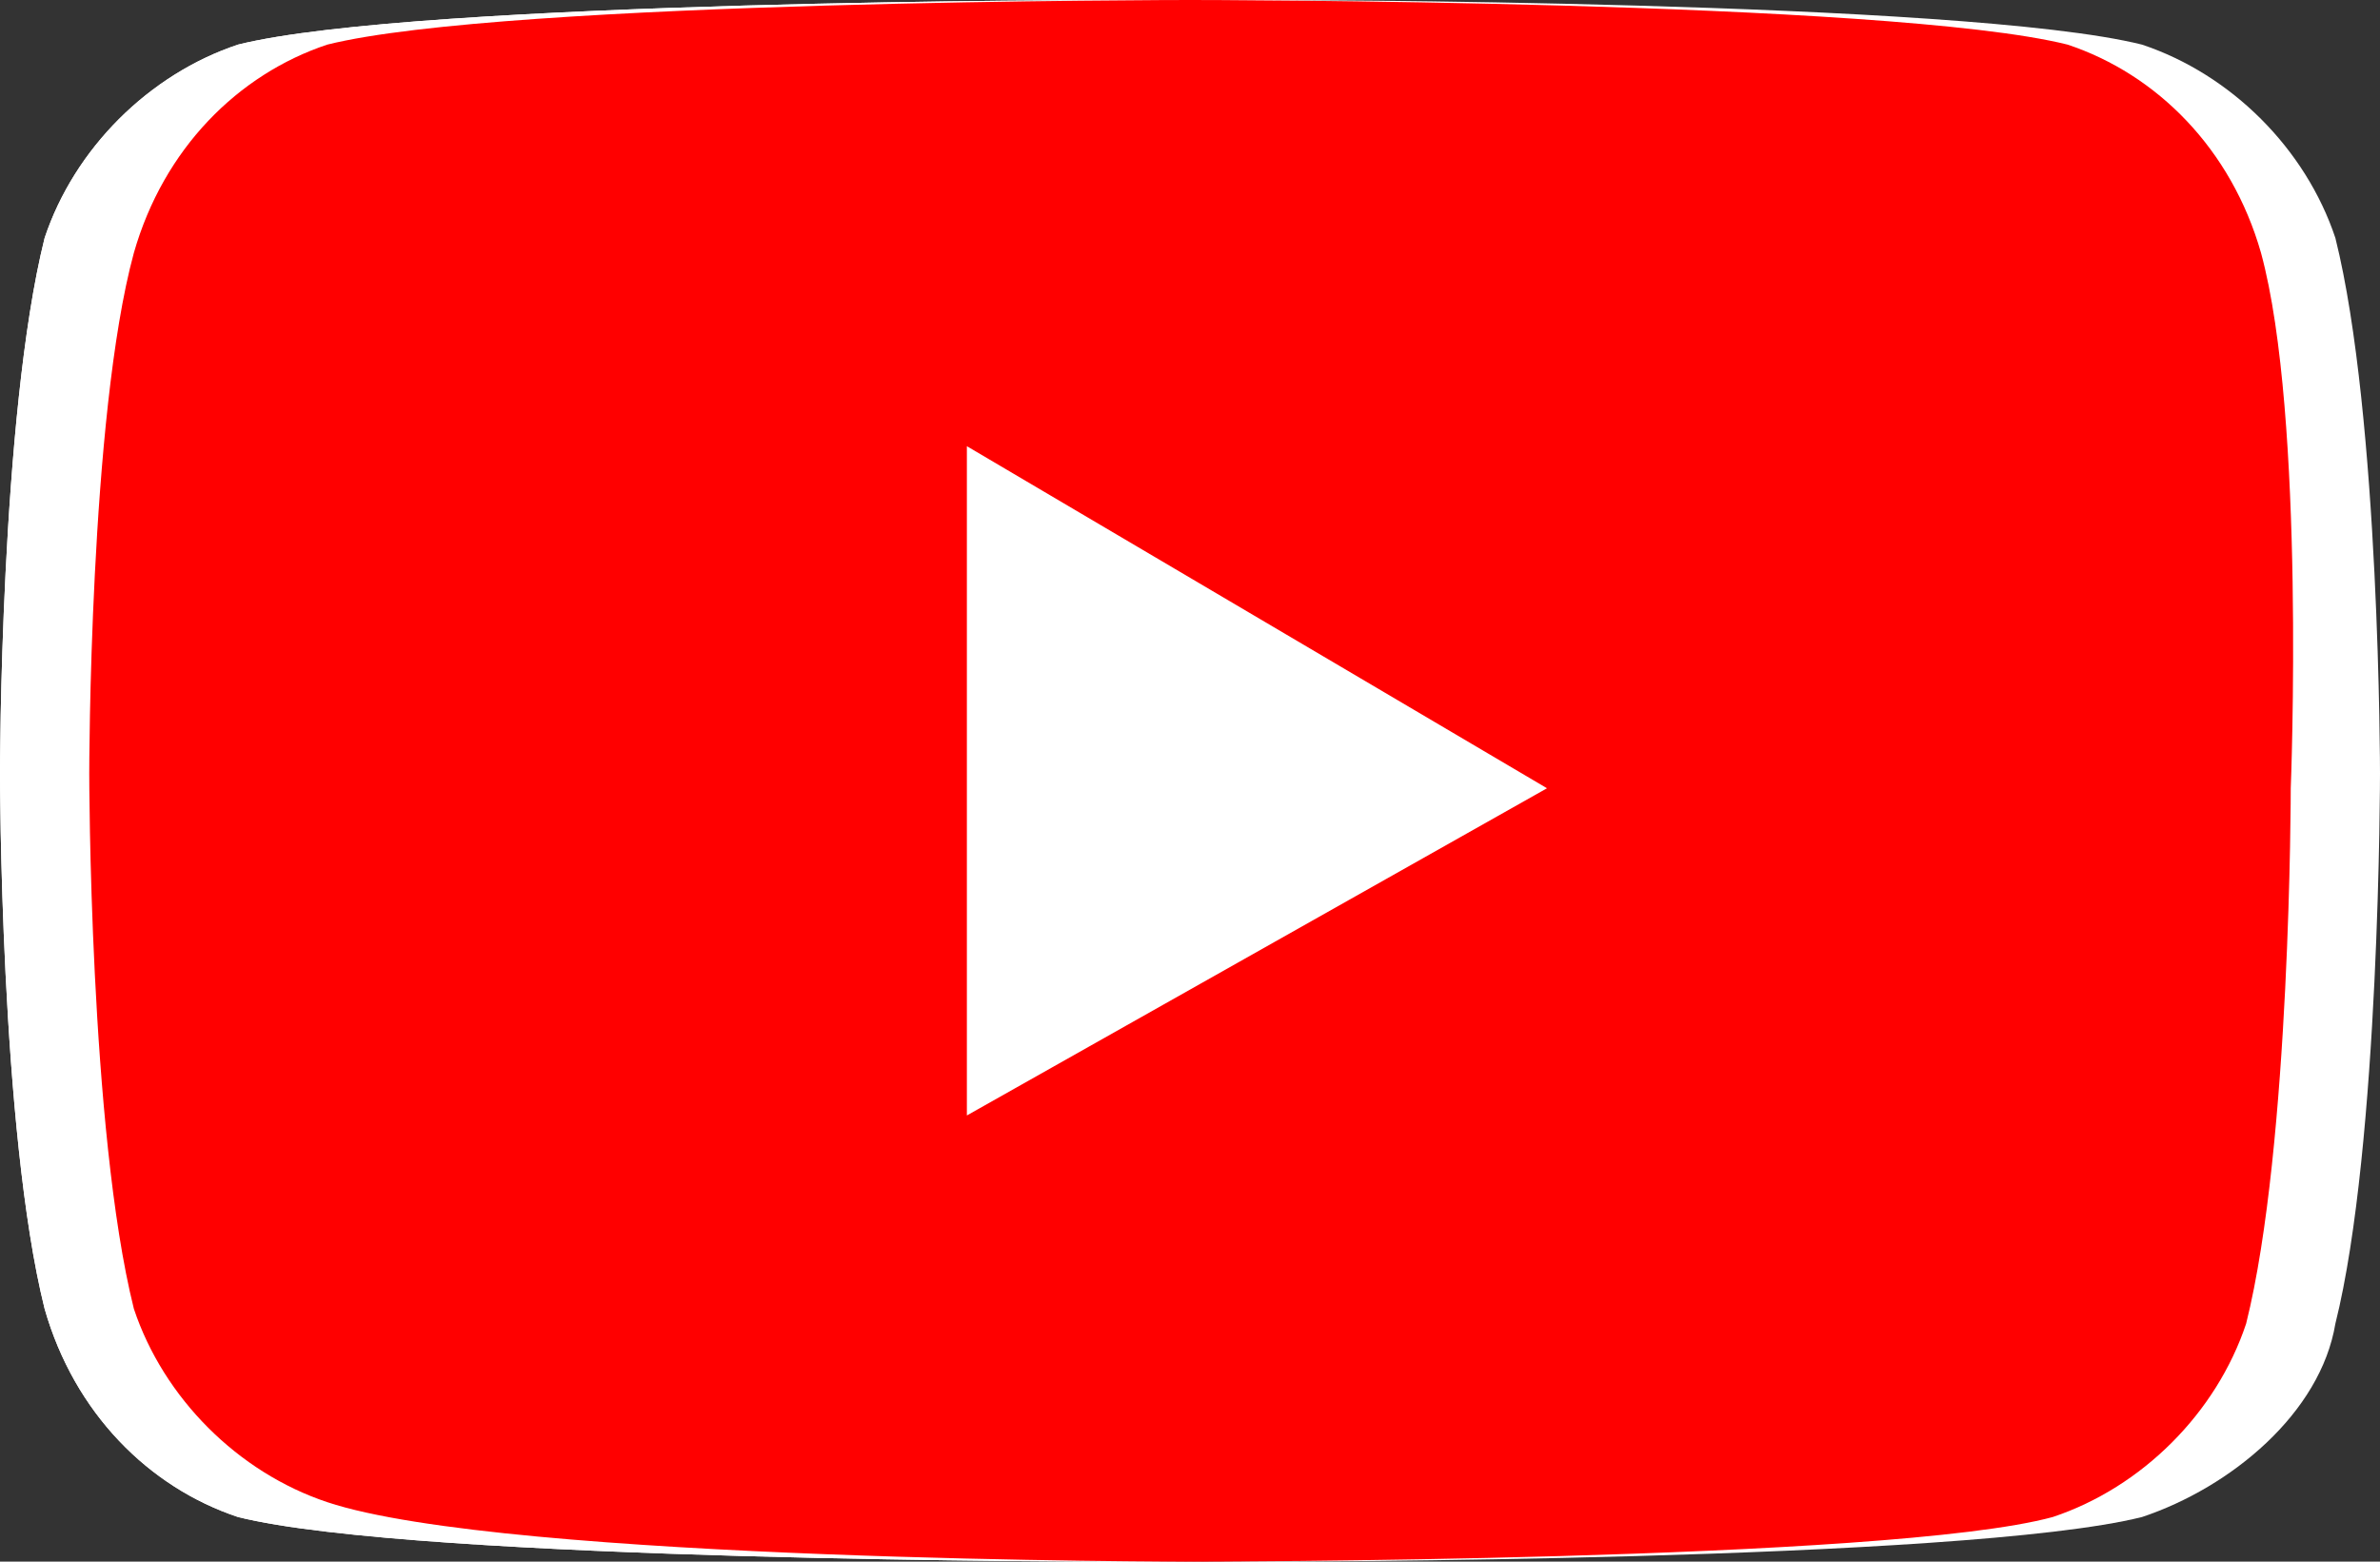
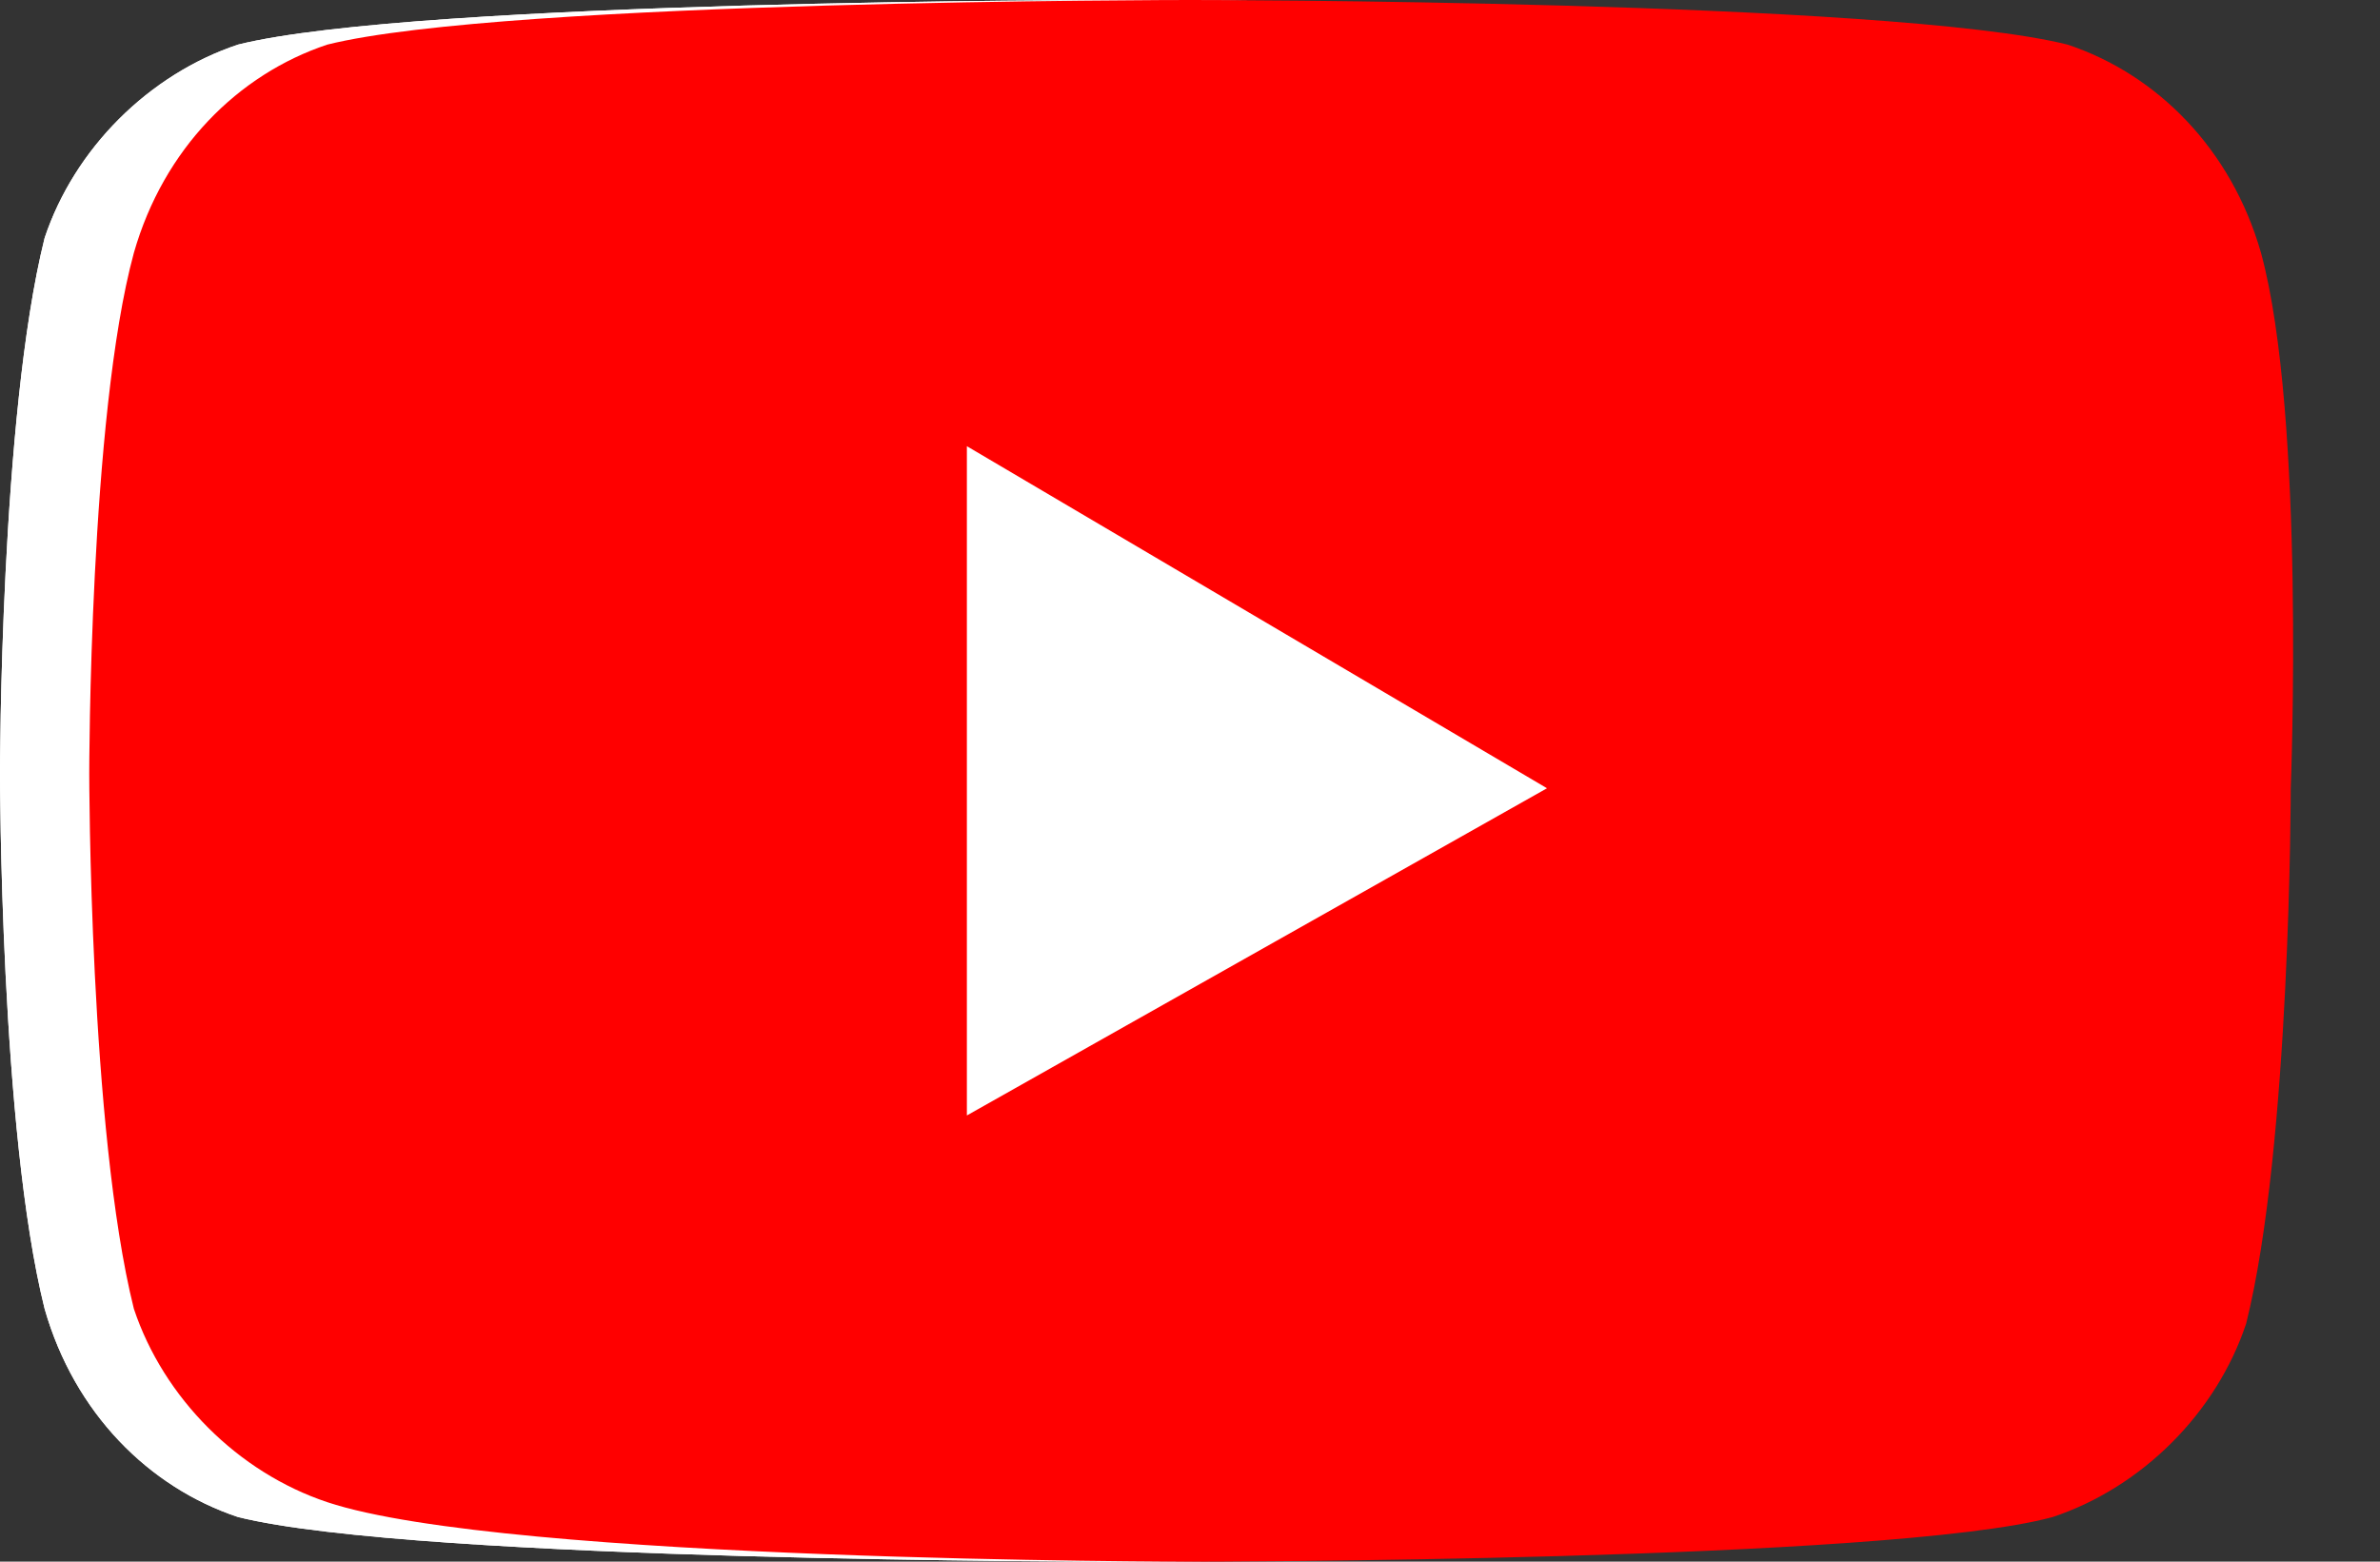
<svg xmlns="http://www.w3.org/2000/svg" version="1.1" id="Layer_1" x="0px" y="0px" viewBox="0 0 16 10.5" style="enable-background:new 0 0 16 10.5;" xml:space="preserve">
  <rect x="0" y="0" width="16" height="10.5" fill="#333333" stroke="none" />
  <style type="text/css">
	.st0{fill:#FFFFFF;}
	.st1{fill:#B5B4B4;}
	.st2{fill:#FF0000;}
</style>
  <path class="st0" d="M14.7,1.6C14.5,1,14,0.5,13.4,0.3C12.2,0,7.5,0,7.5,0S2.8,0,1.6,0.3C1,0.5,0.5,1,0.3,1.6C0,2.8,0,5.2,0,5.2  s0,2.4,0.3,3.6C0.5,9.5,1,10,1.6,10.2c1.2,0.3,5.9,0.3,5.9,0.3s4.7,0,5.9-0.3c0.6-0.2,1.2-0.7,1.3-1.3C15,7.7,15,5.2,15,5.2  S15,2.8,14.7,1.6z" />
  <polygon class="st1" points="6,7.5 6,3 9.9,5.3 " />
-   <path class="st0" d="M15.7,1.6C15.5,1,15,0.5,14.4,0.3C13.2,0,8.5,0,8.5,0S3.8,0,2.6,0.3C2,0.5,1.5,1,1.3,1.6C1,2.8,1,5.2,1,5.2  s0,2.4,0.3,3.6C1.5,9.5,2,10,2.6,10.2c1.2,0.3,5.9,0.3,5.9,0.3s4.7,0,5.9-0.3c0.6-0.2,1.2-0.7,1.3-1.3C16,7.7,16,5.2,16,5.2  S16,2.8,15.7,1.6z" />
  <polygon class="st1" points="7,7.5 7,3 10.9,5.3 " />
  <path class="st0" d="M14.7,1.6C14.5,1,14,0.5,13.4,0.3C12.2,0,7.5,0,7.5,0S2.8,0,1.6,0.3C1,0.5,0.5,1,0.3,1.6C0,2.8,0,5.2,0,5.2  s0,2.4,0.3,3.6C0.5,9.5,1,10,1.6,10.2c1.2,0.3,5.9,0.3,5.9,0.3s4.7,0,5.9-0.3c0.6-0.2,1.2-0.7,1.3-1.3C15,7.7,15,5.2,15,5.2  S15,2.8,14.7,1.6z" />
-   <polygon class="st1" points="6,7.5 6,3 9.9,5.3 " />
  <path class="st2" d="M15.2,1.7C15,1,14.5,0.5,13.9,0.3C12.7,0,8,0,8,0S3.4,0,2.2,0.3C1.6,0.5,1.1,1,0.9,1.7C0.6,2.8,0.6,5.2,0.6,5.2  s0,2.4,0.3,3.6c0.2,0.6,0.7,1.1,1.3,1.3C3.4,10.5,8,10.5,8,10.5s4.7,0,5.8-0.3c0.6-0.2,1.1-0.7,1.3-1.3c0.3-1.2,0.3-3.6,0.3-3.6  S15.5,2.8,15.2,1.7z" />
  <polygon class="st0" points="6.5,7.5 6.5,3 10.4,5.3 " />
</svg>